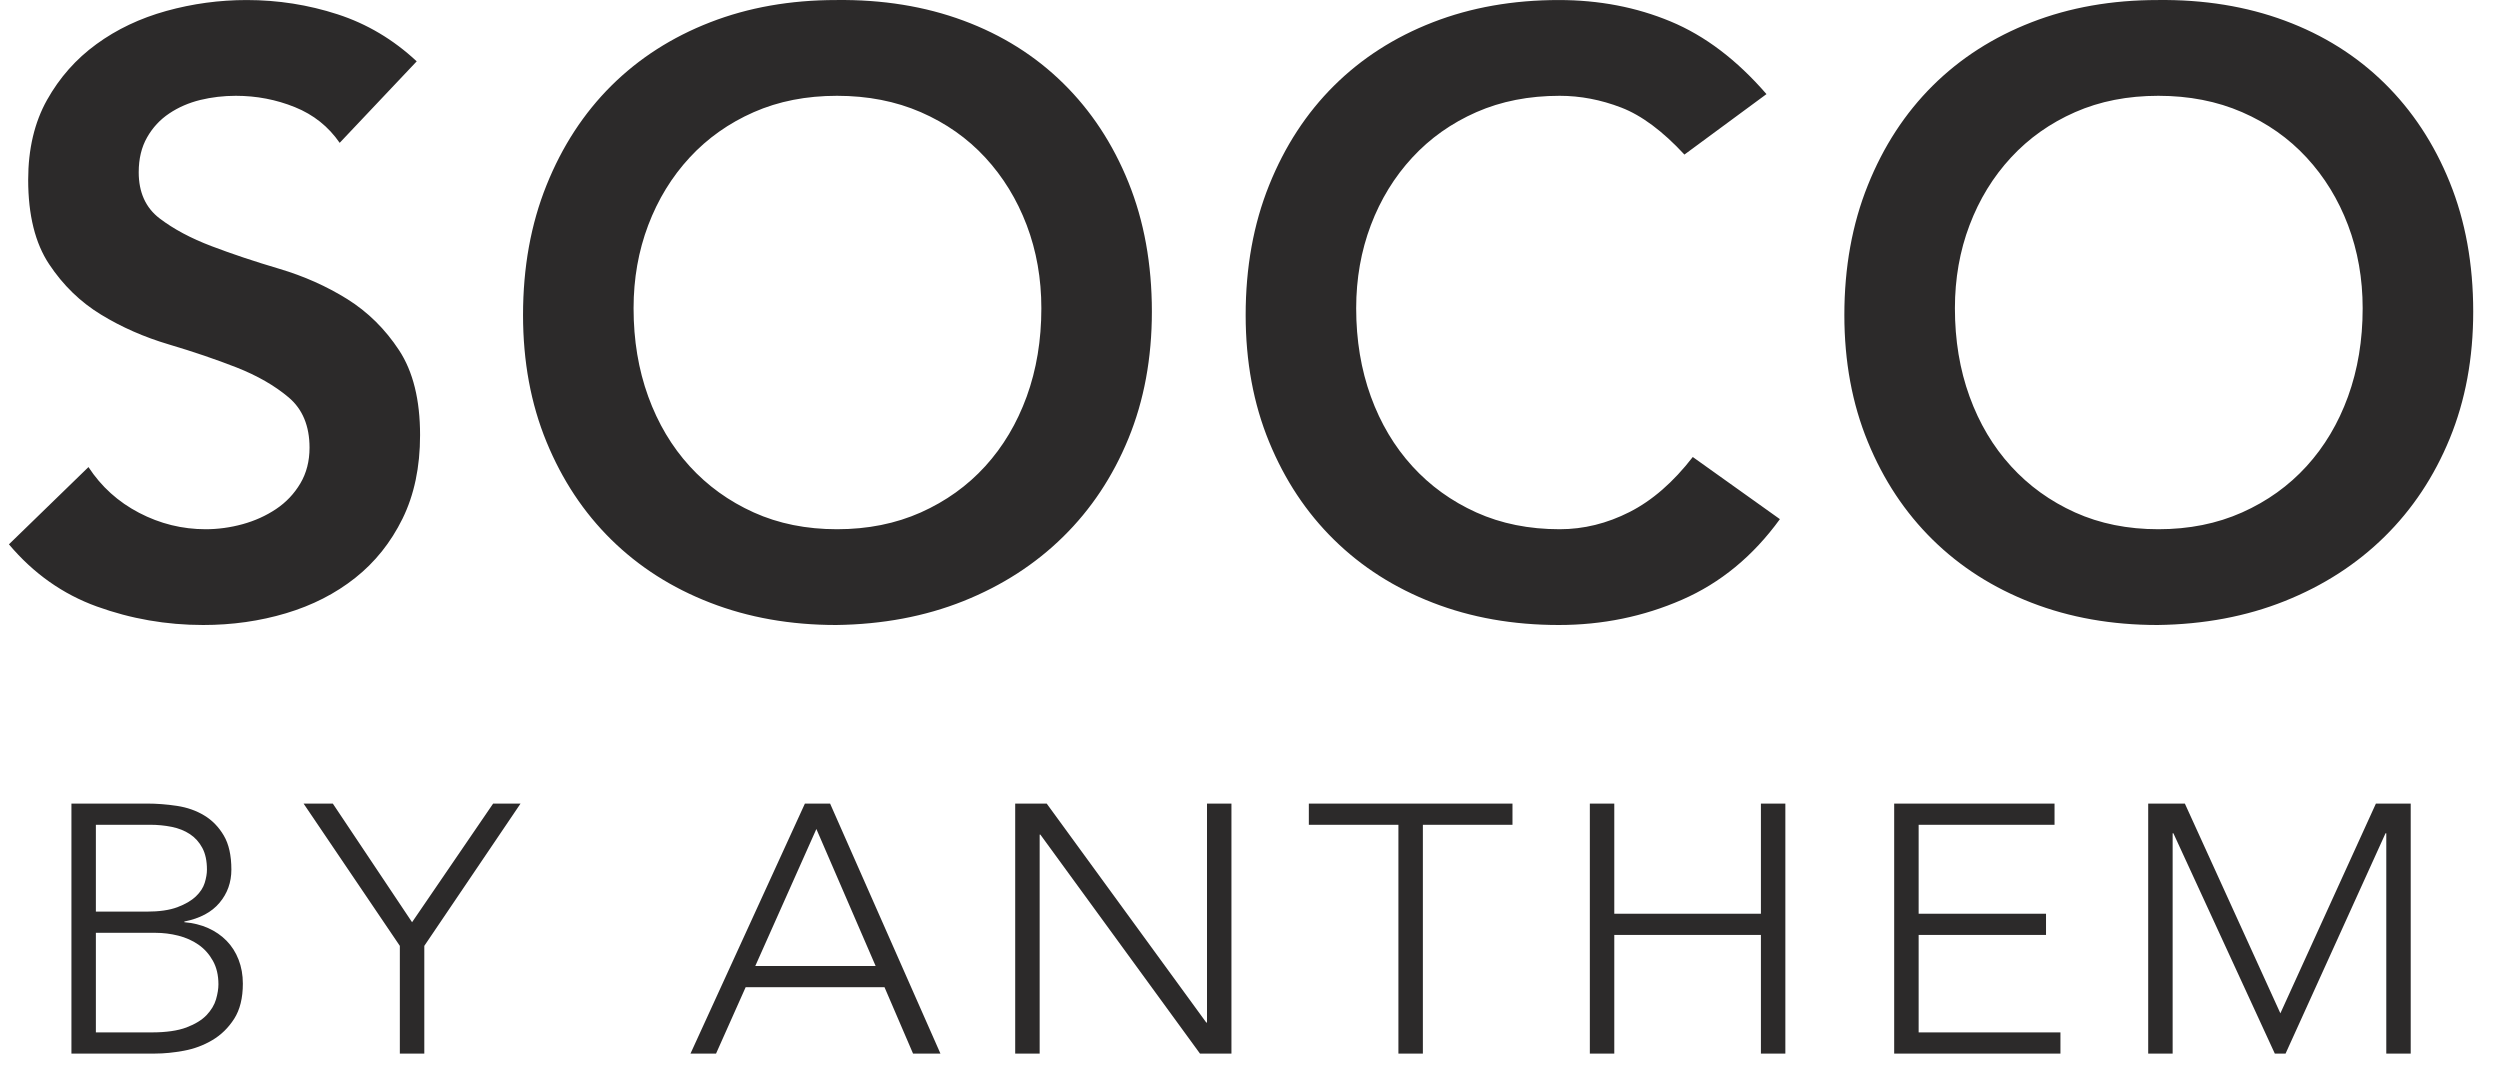
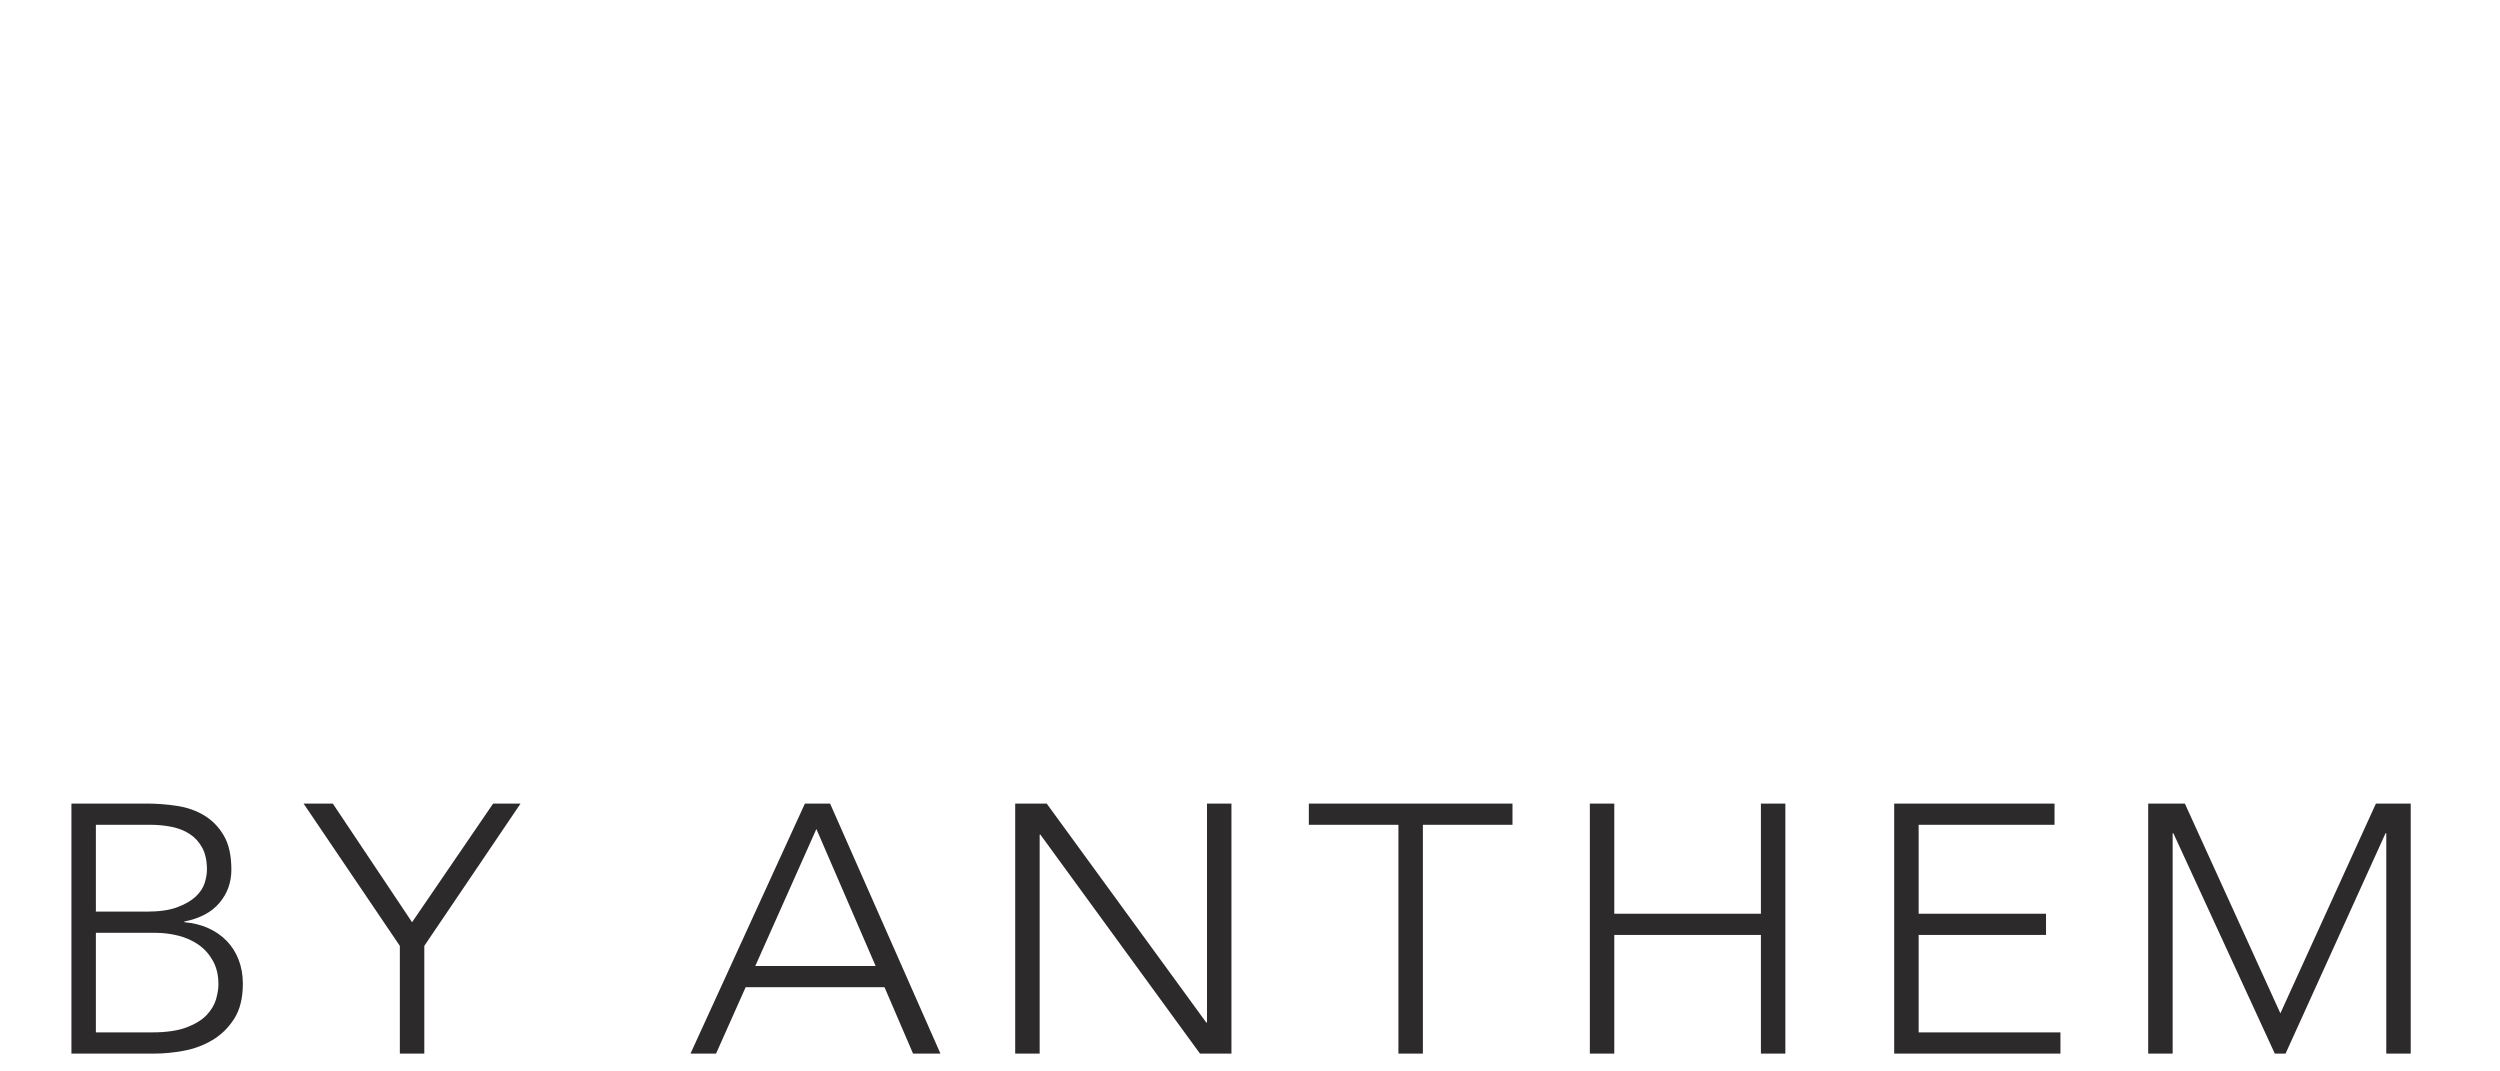
<svg xmlns="http://www.w3.org/2000/svg" class="nav-logo nav-logo-scrolled" width="140px" height="60px" viewBox="0 0 140 60" version="1.1">
  <g id="nav-logo" stroke="none" stroke-width="1" fill="none" fill-rule="evenodd">
-     <path d="M23.336,3.435 C22.023,2.211 20.545,1.333 18.904,0.801 C17.263,0.268 15.567,0.002 13.816,0.002 C12.285,0.002 10.784,0.206 9.315,0.613 C7.845,1.021 6.54,1.64 5.4,2.472 C4.258,3.302 3.336,4.345 2.633,5.598 C1.931,6.853 1.578,8.344 1.578,10.069 C1.578,12.043 1.97,13.62 2.751,14.795 C3.531,15.972 4.501,16.913 5.657,17.618 C6.813,18.324 8.079,18.88 9.456,19.288 C10.831,19.696 12.098,20.128 13.254,20.58 C14.411,21.037 15.38,21.593 16.162,22.252 C16.943,22.91 17.334,23.851 17.334,25.073 C17.334,25.826 17.162,26.493 16.818,27.074 C16.473,27.654 16.021,28.131 15.458,28.508 C14.895,28.884 14.27,29.166 13.583,29.355 C12.895,29.543 12.206,29.637 11.518,29.637 C10.207,29.637 8.963,29.33 7.792,28.719 C6.619,28.108 5.673,27.254 4.954,26.156 L0.5,30.483 C1.874,32.114 3.517,33.275 5.423,33.964 C7.33,34.654 9.315,35 11.379,35 C13.004,35 14.551,34.781 16.021,34.341 C17.489,33.902 18.78,33.243 19.889,32.365 C20.998,31.487 21.883,30.382 22.54,29.048 C23.195,27.717 23.524,26.156 23.524,24.368 C23.524,22.392 23.132,20.809 22.351,19.618 C21.569,18.426 20.599,17.469 19.444,16.747 C18.287,16.027 17.021,15.463 15.645,15.054 C14.27,14.647 13.004,14.225 11.848,13.785 C10.691,13.346 9.722,12.828 8.94,12.232 C8.158,11.636 7.768,10.773 7.768,9.645 C7.768,8.891 7.924,8.241 8.237,7.693 C8.549,7.143 8.963,6.697 9.48,6.352 C9.995,6.007 10.573,5.757 11.215,5.598 C11.855,5.443 12.52,5.365 13.207,5.365 C14.364,5.365 15.465,5.576 16.512,5.999 C17.56,6.422 18.395,7.09 19.022,7.999 L23.336,3.435 Z M30.604,24.744 C31.479,26.877 32.69,28.705 34.237,30.225 C35.786,31.747 37.629,32.923 39.771,33.752 C41.911,34.583 44.264,35 46.827,35 C49.421,34.967 51.799,34.521 53.956,33.659 C56.111,32.797 57.972,31.597 59.535,30.06 C61.098,28.525 62.318,26.69 63.192,24.558 C64.067,22.425 64.505,20.057 64.505,17.454 C64.505,14.787 64.067,12.372 63.192,10.209 C62.318,8.046 61.098,6.195 59.535,4.659 C57.972,3.123 56.111,1.954 53.956,1.155 C51.799,0.355 49.421,-0.03 46.827,0.002 C44.264,0.002 41.911,0.416 39.771,1.248 C37.629,2.08 35.786,3.263 34.237,4.799 C32.69,6.337 31.479,8.194 30.604,10.374 C29.728,12.553 29.29,14.976 29.29,17.642 C29.29,20.245 29.728,22.612 30.604,24.744 L30.604,24.744 Z M36.301,12.608 C36.847,11.167 37.621,9.903 38.621,8.821 C39.622,7.739 40.818,6.893 42.21,6.281 C43.6,5.669 45.154,5.365 46.874,5.365 C48.592,5.365 50.156,5.669 51.565,6.281 C52.97,6.893 54.175,7.739 55.174,8.821 C56.174,9.903 56.948,11.167 57.496,12.608 C58.043,14.051 58.316,15.602 58.316,17.264 C58.316,19.052 58.043,20.698 57.496,22.206 C56.948,23.71 56.174,25.01 55.174,26.108 C54.175,27.206 52.97,28.068 51.565,28.697 C50.156,29.324 48.592,29.637 46.874,29.637 C45.154,29.637 43.6,29.324 42.21,28.697 C40.818,28.068 39.622,27.206 38.621,26.108 C37.621,25.01 36.847,23.71 36.301,22.206 C35.754,20.698 35.48,19.052 35.48,17.264 C35.48,15.602 35.754,14.051 36.301,12.608 L36.301,12.608 Z M98.923,5.27 C97.266,3.357 95.478,2.001 93.555,1.202 C91.632,0.401 89.546,0.002 87.294,0.002 C84.731,0.002 82.377,0.416 80.238,1.248 C78.096,2.08 76.252,3.263 74.705,4.799 C73.157,6.337 71.945,8.194 71.07,10.374 C70.194,12.553 69.757,14.976 69.757,17.642 C69.757,20.245 70.194,22.612 71.07,24.744 C71.945,26.877 73.157,28.705 74.705,30.225 C76.252,31.747 78.096,32.923 80.238,33.752 C82.377,34.583 84.731,35 87.294,35 C89.732,35 92.031,34.529 94.188,33.587 C96.346,32.648 98.173,31.142 99.674,29.072 L94.796,25.592 C93.703,27.003 92.524,28.029 91.258,28.672 C89.991,29.316 88.686,29.637 87.341,29.637 C85.623,29.637 84.066,29.324 82.675,28.697 C81.284,28.068 80.089,27.206 79.089,26.108 C78.088,25.01 77.314,23.71 76.767,22.206 C76.221,20.698 75.946,19.052 75.946,17.264 C75.946,15.602 76.221,14.051 76.767,12.608 C77.314,11.167 78.088,9.903 79.089,8.821 C80.089,7.739 81.284,6.893 82.675,6.281 C84.066,5.669 85.623,5.365 87.341,5.365 C88.497,5.365 89.647,5.584 90.788,6.023 C91.929,6.463 93.108,7.34 94.328,8.656 L98.923,5.27 Z M104.599,24.744 C105.473,26.877 106.684,28.705 108.231,30.225 C109.778,31.747 111.623,32.923 113.765,33.752 C115.906,34.583 118.257,35 120.822,35 C123.416,34.967 125.792,34.521 127.948,33.659 C130.106,32.797 131.966,31.597 133.53,30.06 C135.091,28.525 136.312,26.69 137.186,24.558 C138.062,22.425 138.5,20.057 138.5,17.454 C138.5,14.787 138.062,12.372 137.186,10.209 C136.312,8.046 135.091,6.195 133.53,4.659 C131.966,3.123 130.106,1.954 127.948,1.155 C125.792,0.355 123.416,-0.03 120.822,0.002 C118.257,0.002 115.906,0.416 113.765,1.248 C111.623,2.08 109.778,3.263 108.231,4.799 C106.684,6.337 105.473,8.194 104.599,10.374 C103.722,12.553 103.284,14.976 103.284,17.642 C103.284,20.245 103.722,22.612 104.599,24.744 L104.599,24.744 Z M110.295,12.608 C110.841,11.167 111.614,9.903 112.616,8.821 C113.616,7.739 114.812,6.893 116.204,6.281 C117.594,5.669 119.149,5.365 120.869,5.365 C122.587,5.365 124.151,5.669 125.557,6.281 C126.965,6.893 128.168,7.739 129.168,8.821 C130.169,9.903 130.943,11.167 131.49,12.608 C132.036,14.051 132.309,15.602 132.309,17.264 C132.309,19.052 132.036,20.698 131.49,22.206 C130.943,23.71 130.169,25.01 129.168,26.108 C128.168,27.206 126.965,28.068 125.557,28.697 C124.151,29.324 122.587,29.637 120.869,29.637 C119.149,29.637 117.594,29.324 116.204,28.697 C114.812,28.068 113.616,27.206 112.616,26.108 C111.614,25.01 110.841,23.71 110.295,22.206 C109.747,20.698 109.475,19.052 109.475,17.264 C109.475,15.602 109.747,14.051 110.295,12.608 L110.295,12.608 Z" id="nav-logo-fill-1" fill="rgb(44, 42, 42)" />
-     <path d="M4,59 L8.686,59 C9.183,59 9.719,58.948 10.293,58.842 C10.866,58.737 11.398,58.539 11.889,58.248 C12.379,57.959 12.788,57.561 13.114,57.052 C13.437,56.546 13.6,55.889 13.6,55.085 C13.6,54.598 13.52,54.15 13.361,53.741 C13.202,53.331 12.978,52.979 12.688,52.683 C12.398,52.387 12.052,52.149 11.651,51.97 C11.25,51.793 10.808,51.683 10.324,51.644 L10.324,51.605 C11.194,51.433 11.852,51.084 12.293,50.556 C12.736,50.031 12.957,49.409 12.957,48.699 C12.957,47.907 12.816,47.27 12.532,46.79 C12.249,46.309 11.883,45.933 11.433,45.663 C10.984,45.392 10.476,45.215 9.909,45.129 C9.342,45.044 8.783,45 8.229,45 L4,45 L4,59 Z M5.369,46.187 L8.396,46.187 C8.824,46.187 9.231,46.227 9.619,46.305 C10.006,46.384 10.345,46.52 10.635,46.711 C10.925,46.902 11.157,47.16 11.33,47.482 C11.503,47.805 11.589,48.21 11.589,48.699 C11.589,48.922 11.547,49.169 11.464,49.44 C11.381,49.709 11.216,49.963 10.967,50.201 C10.718,50.437 10.371,50.639 9.931,50.804 C9.487,50.97 8.914,51.051 8.209,51.051 L5.369,51.051 L5.369,46.187 Z M5.369,52.238 L8.707,52.238 C9.134,52.238 9.56,52.29 9.982,52.396 C10.402,52.502 10.78,52.67 11.112,52.9 C11.444,53.131 11.713,53.431 11.92,53.8 C12.128,54.17 12.232,54.611 12.232,55.124 C12.232,55.374 12.186,55.655 12.097,55.965 C12.006,56.275 11.83,56.568 11.569,56.846 C11.305,57.122 10.928,57.352 10.439,57.538 C9.947,57.722 9.301,57.814 8.499,57.814 L5.369,57.814 L5.369,52.238 Z M22.391,59 L23.761,59 L23.761,52.969 L29.151,45 L27.616,45 L23.076,51.644 L18.637,45 L17,45 L22.391,52.969 L22.391,59 Z M38.668,59 L40.099,59 L41.757,55.283 L49.532,55.283 L51.13,59 L52.664,59 L46.485,45 L45.075,45 L38.668,59 Z M49.035,54.095 L42.296,54.095 L45.717,46.424 L49.035,54.095 Z M56.851,59 L58.221,59 L58.221,46.739 L58.262,46.739 L67.198,59 L68.961,59 L68.961,45 L67.592,45 L67.592,57.261 L67.551,57.261 L58.615,45 L56.851,45 L56.851,59 Z M78.311,59 L79.681,59 L79.681,46.187 L84.699,46.187 L84.699,45 L73.295,45 L73.295,46.187 L78.311,46.187 L78.311,59 Z M89.031,59 L90.4,59 L90.4,52.356 L98.611,52.356 L98.611,59 L99.98,59 L99.98,45 L98.611,45 L98.611,51.17 L90.4,51.17 L90.4,45 L89.031,45 L89.031,59 Z M106.074,59 L115.385,59 L115.385,57.814 L107.444,57.814 L107.444,52.356 L114.577,52.356 L114.577,51.17 L107.444,51.17 L107.444,46.187 L115.054,46.187 L115.054,45 L106.074,45 L106.074,59 Z M120.299,59 L121.668,59 L121.668,46.662 L121.709,46.662 L127.389,59 L127.992,59 L133.59,46.662 L133.632,46.662 L133.632,59 L135,59 L135,45 L133.051,45 L127.701,56.746 L122.352,45 L120.299,45 L120.299,59 Z" id="nav-logo-fill-2" fill="rgb(44, 42, 42)" />
+     <path d="M4,59 L8.686,59 C9.183,59 9.719,58.948 10.293,58.842 C10.866,58.737 11.398,58.539 11.889,58.248 C12.379,57.959 12.788,57.561 13.114,57.052 C13.437,56.546 13.6,55.889 13.6,55.085 C13.6,54.598 13.52,54.15 13.361,53.741 C13.202,53.331 12.978,52.979 12.688,52.683 C12.398,52.387 12.052,52.149 11.651,51.97 C11.25,51.793 10.808,51.683 10.324,51.644 L10.324,51.605 C11.194,51.433 11.852,51.084 12.293,50.556 C12.736,50.031 12.957,49.409 12.957,48.699 C12.957,47.907 12.816,47.27 12.532,46.79 C12.249,46.309 11.883,45.933 11.433,45.663 C10.984,45.392 10.476,45.215 9.909,45.129 C9.342,45.044 8.783,45 8.229,45 L4,45 L4,59 Z M5.369,46.187 L8.396,46.187 C8.824,46.187 9.231,46.227 9.619,46.305 C10.006,46.384 10.345,46.52 10.635,46.711 C10.925,46.902 11.157,47.16 11.33,47.482 C11.503,47.805 11.589,48.21 11.589,48.699 C11.589,48.922 11.547,49.169 11.464,49.44 C11.381,49.709 11.216,49.963 10.967,50.201 C10.718,50.437 10.371,50.639 9.931,50.804 C9.487,50.97 8.914,51.051 8.209,51.051 L5.369,51.051 L5.369,46.187 Z M5.369,52.238 L8.707,52.238 C9.134,52.238 9.56,52.29 9.982,52.396 C10.402,52.502 10.78,52.67 11.112,52.9 C11.444,53.131 11.713,53.431 11.92,53.8 C12.128,54.17 12.232,54.611 12.232,55.124 C12.232,55.374 12.186,55.655 12.097,55.965 C12.006,56.275 11.83,56.568 11.569,56.846 C11.305,57.122 10.928,57.352 10.439,57.538 C9.947,57.722 9.301,57.814 8.499,57.814 L5.369,57.814 L5.369,52.238 M22.391,59 L23.761,59 L23.761,52.969 L29.151,45 L27.616,45 L23.076,51.644 L18.637,45 L17,45 L22.391,52.969 L22.391,59 Z M38.668,59 L40.099,59 L41.757,55.283 L49.532,55.283 L51.13,59 L52.664,59 L46.485,45 L45.075,45 L38.668,59 Z M49.035,54.095 L42.296,54.095 L45.717,46.424 L49.035,54.095 Z M56.851,59 L58.221,59 L58.221,46.739 L58.262,46.739 L67.198,59 L68.961,59 L68.961,45 L67.592,45 L67.592,57.261 L67.551,57.261 L58.615,45 L56.851,45 L56.851,59 Z M78.311,59 L79.681,59 L79.681,46.187 L84.699,46.187 L84.699,45 L73.295,45 L73.295,46.187 L78.311,46.187 L78.311,59 Z M89.031,59 L90.4,59 L90.4,52.356 L98.611,52.356 L98.611,59 L99.98,59 L99.98,45 L98.611,45 L98.611,51.17 L90.4,51.17 L90.4,45 L89.031,45 L89.031,59 Z M106.074,59 L115.385,59 L115.385,57.814 L107.444,57.814 L107.444,52.356 L114.577,52.356 L114.577,51.17 L107.444,51.17 L107.444,46.187 L115.054,46.187 L115.054,45 L106.074,45 L106.074,59 Z M120.299,59 L121.668,59 L121.668,46.662 L121.709,46.662 L127.389,59 L127.992,59 L133.59,46.662 L133.632,46.662 L133.632,59 L135,59 L135,45 L133.051,45 L127.701,56.746 L122.352,45 L120.299,45 L120.299,59 Z" id="nav-logo-fill-2" fill="rgb(44, 42, 42)" />
  </g>
</svg>